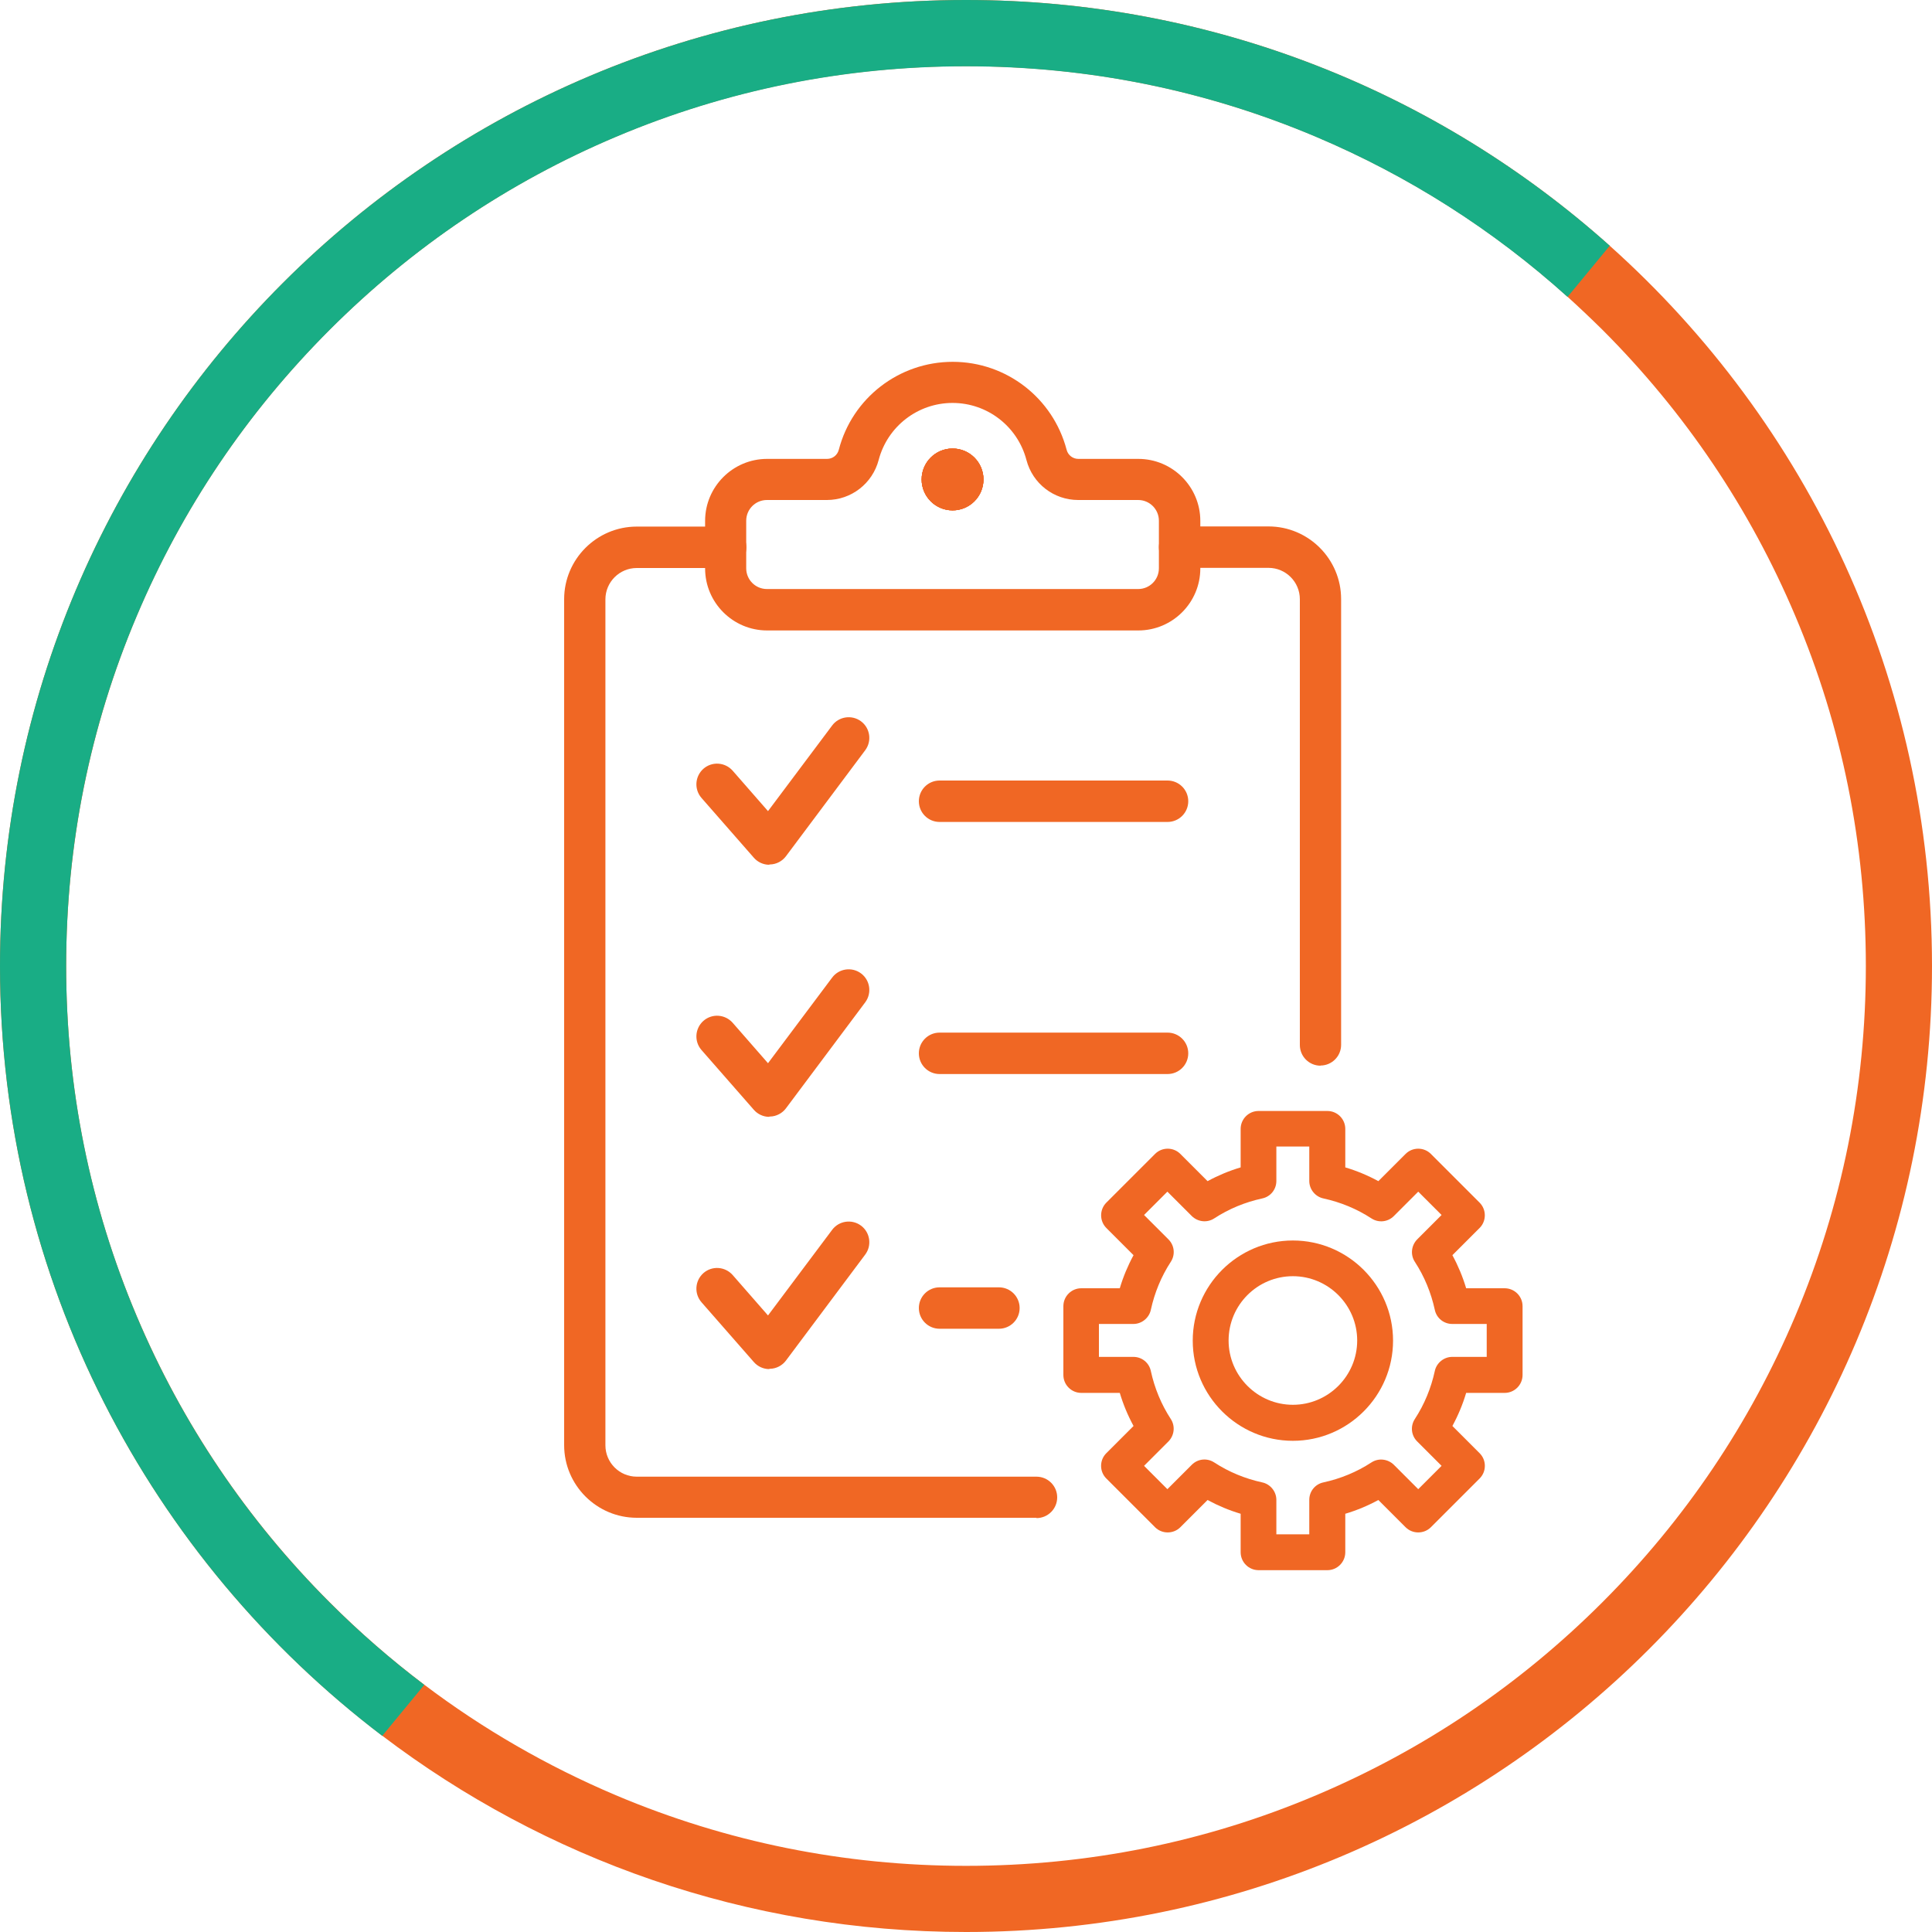
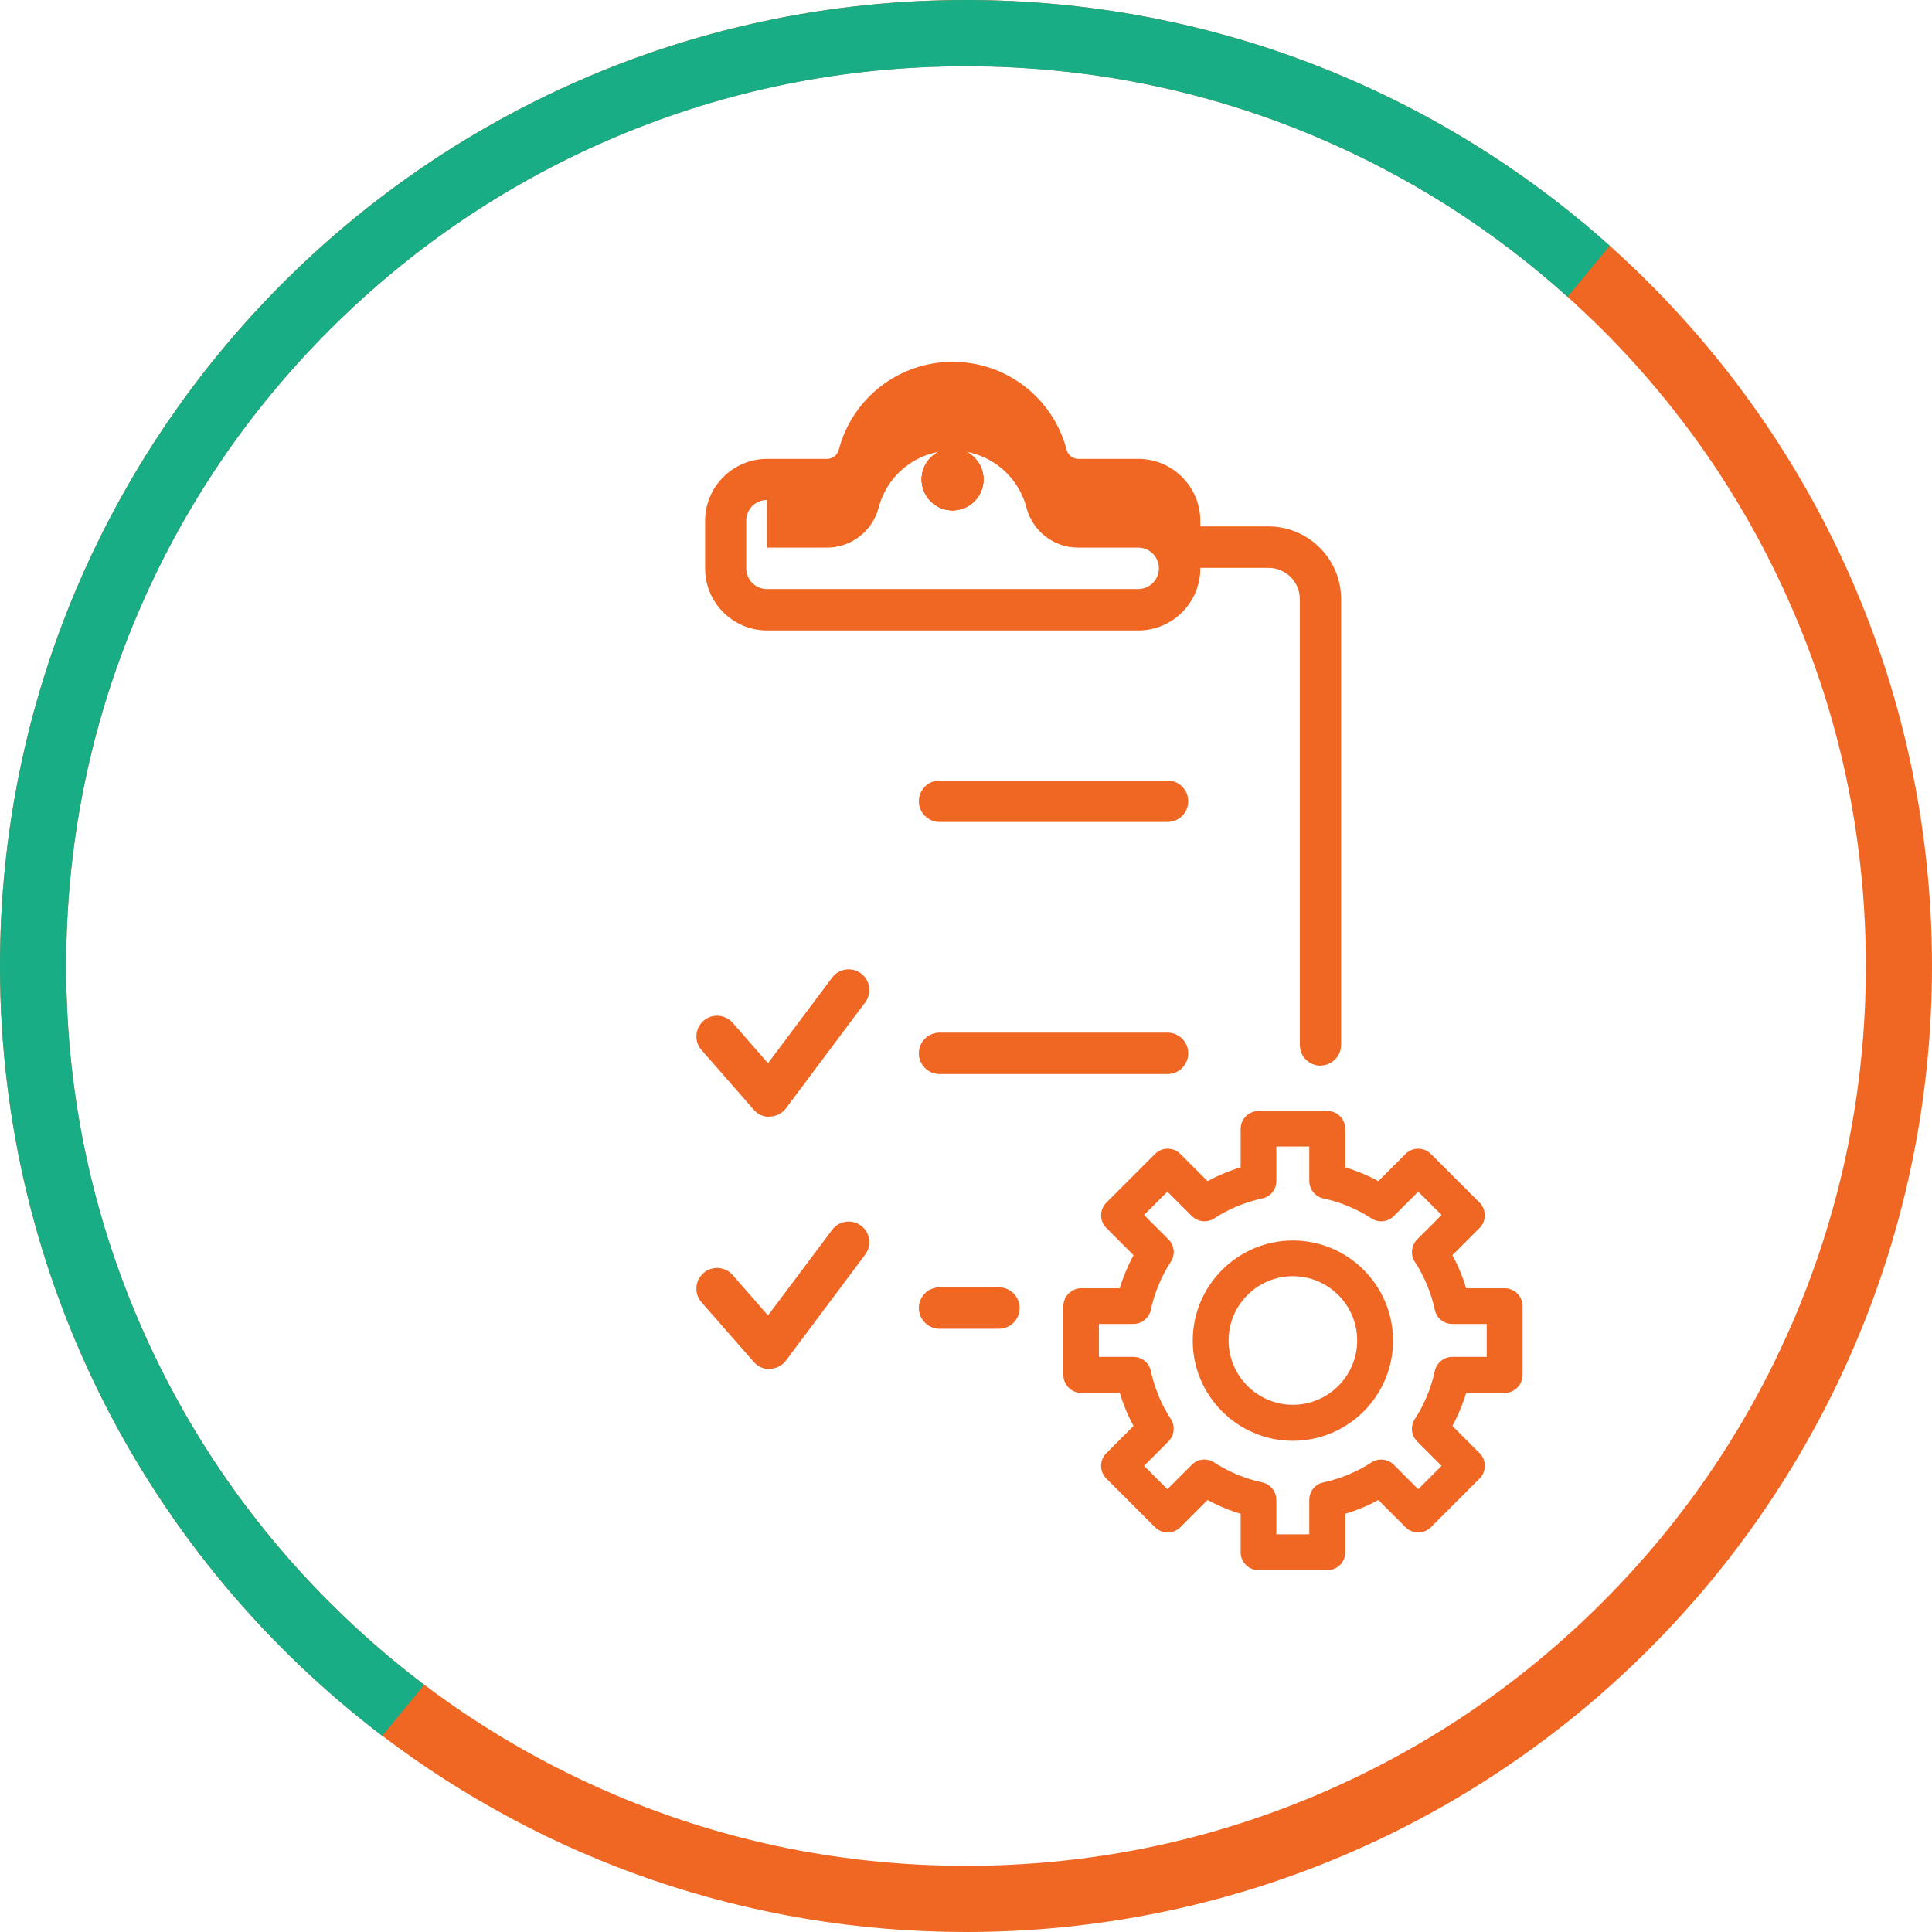
<svg xmlns="http://www.w3.org/2000/svg" id="Layer_2" viewBox="0 0 125 125">
  <defs>
    <style>
      .cls-1 {
        fill: #19ad85;
      }

      .cls-2 {
        fill: #f06724;
      }
    </style>
  </defs>
  <g id="Layer_2-2" data-name="Layer_2">
    <g>
      <g id="Layer_1-2">
        <g id="Layer_1-2-2" data-name="Layer_1-2">
          <g>
            <path class="cls-2" d="M24.73,112.3c10.49,7.97,23.58,12.7,37.77,12.7,34.52,0,62.5-27.98,62.5-62.5,0-18.52-8.06-35.16-20.85-46.6C93.09,6.01,78.5,0,62.5,0,27.98,0,0,27.98,0,62.5c0,20.33,9.7,38.38,24.73,49.8ZM21.33,21.33c5.35-5.35,11.58-9.55,18.51-12.48,7.17-3.04,14.8-4.57,22.66-4.57s15.49,1.54,22.66,4.57c5.98,2.53,11.44,6,16.26,10.35.76.69,1.51,1.4,2.25,2.13,5.35,5.35,9.55,11.58,12.48,18.51,3.04,7.17,4.57,14.8,4.57,22.66s-1.54,15.49-4.57,22.66c-2.93,6.93-7.13,13.16-12.48,18.51s-11.58,9.55-18.51,12.48c-7.17,3.04-14.8,4.57-22.66,4.57s-15.49-1.54-22.66-4.57c-4.43-1.88-8.58-4.27-12.39-7.15-2.15-1.62-4.19-3.4-6.12-5.33-5.35-5.35-9.55-11.58-12.48-18.51-3.04-7.17-4.57-14.8-4.57-22.66s1.54-15.49,4.57-22.66c2.93-6.93,7.13-13.16,12.48-18.51h0Z" />
            <path class="cls-1" d="M0,62.5C0,27.98,27.98,0,62.5,0c16,0,30.59,6.01,41.65,15.9l-2.73,3.31c-4.82-4.34-10.28-7.82-16.26-10.35-7.17-3.04-14.8-4.57-22.66-4.57s-15.49,1.54-22.66,4.57c-6.93,2.93-13.16,7.13-18.51,12.48-5.35,5.35-9.55,11.58-12.48,18.51-3.04,7.17-4.57,14.8-4.57,22.66s1.54,15.49,4.57,22.66c2.93,6.93,7.13,13.16,12.48,18.51,1.93,1.93,3.97,3.7,6.12,5.33l-2.72,3.3C9.7,100.88,0,82.83,0,62.5Z" />
          </g>
        </g>
      </g>
      <g>
        <path class="cls-2" d="M75.54,53.18h-14.75c-.74,0-1.34-.6-1.34-1.34s.6-1.34,1.34-1.34h14.75c.74,0,1.34.6,1.34,1.34s-.6,1.34-1.34,1.34Z" />
        <path class="cls-2" d="M64.63,85.97h-3.84c-.74,0-1.34-.6-1.34-1.34s.6-1.34,1.34-1.34h3.84c.74,0,1.34.6,1.34,1.34s-.6,1.34-1.34,1.34Z" />
-         <path class="cls-2" d="M49.77,55.95c-.38,0-.75-.17-1-.46l-3.38-3.86c-.49-.56-.43-1.4.12-1.89.56-.49,1.4-.43,1.89.12l2.29,2.62,4.15-5.54c.44-.59,1.28-.71,1.87-.27.59.44.71,1.28.27,1.87l-5.13,6.86c-.24.32-.62.52-1.02.53-.02,0-.03,0-.05,0Z" />
        <path class="cls-2" d="M75.54,69.49h-14.75c-.74,0-1.34-.6-1.34-1.34s.6-1.34,1.34-1.34h14.75c.74,0,1.34.6,1.34,1.34s-.6,1.34-1.34,1.34Z" />
        <path class="cls-2" d="M49.77,72.26c-.38,0-.75-.17-1-.46l-3.38-3.86c-.49-.56-.43-1.4.12-1.89.56-.49,1.4-.43,1.89.12l2.29,2.62,4.15-5.54c.44-.59,1.28-.71,1.87-.27.59.44.71,1.28.27,1.87l-5.13,6.86c-.24.32-.62.52-1.02.53-.02,0-.03,0-.05,0Z" />
        <path class="cls-2" d="M49.77,88.58c-.38,0-.75-.17-1-.46l-3.38-3.86c-.49-.56-.43-1.4.12-1.89.56-.49,1.4-.43,1.89.12l2.29,2.62,4.15-5.54c.44-.59,1.28-.71,1.87-.27.59.44.71,1.28.27,1.87l-5.13,6.86c-.24.32-.62.52-1.02.53-.02,0-.03,0-.05,0Z" />
        <circle class="cls-2" cx="61.63" cy="31.02" r="2" />
        <circle class="cls-2" cx="61.63" cy="31.02" r="2" />
        <circle class="cls-2" cx="61.63" cy="31.02" r="2" />
        <path class="cls-2" d="M85.44,68.95c-.74,0-1.34-.6-1.34-1.34v-28.84c0-1.12-.91-2.03-2.03-2.03h-5.75c-.74,0-1.34-.6-1.34-1.34s.6-1.34,1.34-1.34h5.75c2.59,0,4.7,2.11,4.7,4.7v28.84c0,.74-.6,1.34-1.34,1.34Z" />
-         <path class="cls-2" d="M67.06,98.2h-25.86c-2.59,0-4.7-2.11-4.7-4.7v-54.73c0-2.59,2.11-4.7,4.7-4.7h5.75c.74,0,1.34.6,1.34,1.34s-.6,1.34-1.34,1.34h-5.75c-1.12,0-2.03.91-2.03,2.03v54.73c0,1.12.91,2.03,2.03,2.03h25.86c.74,0,1.34.6,1.34,1.34s-.6,1.34-1.34,1.34Z" />
-         <path class="cls-2" d="M73.65,40.79h-24.02c-2.21,0-4.01-1.8-4.01-4.01v-3.08c0-2.21,1.8-4.01,4.01-4.01h3.88c.36,0,.67-.24.76-.59.87-3.35,3.9-5.69,7.37-5.69s6.49,2.34,7.37,5.69c.09.35.4.59.76.59h3.88c2.21,0,4.01,1.8,4.01,4.01v3.08c0,2.21-1.8,4.01-4.01,4.01ZM49.62,32.35c-.74,0-1.34.6-1.34,1.34v3.08c0,.74.6,1.34,1.34,1.34h24.02c.74,0,1.34-.6,1.34-1.34v-3.08c0-.74-.6-1.34-1.34-1.34h-3.88c-1.58,0-2.95-1.06-3.35-2.59-.57-2.17-2.53-3.69-4.78-3.69s-4.21,1.52-4.78,3.69c-.4,1.52-1.77,2.59-3.35,2.59h-3.88Z" />
+         <path class="cls-2" d="M73.65,40.79h-24.02c-2.21,0-4.01-1.8-4.01-4.01v-3.08c0-2.21,1.8-4.01,4.01-4.01h3.88c.36,0,.67-.24.76-.59.87-3.35,3.9-5.69,7.37-5.69s6.49,2.34,7.37,5.69c.09.35.4.59.76.59h3.88c2.21,0,4.01,1.8,4.01,4.01v3.08c0,2.21-1.8,4.01-4.01,4.01ZM49.62,32.35c-.74,0-1.34.6-1.34,1.34v3.08c0,.74.6,1.34,1.34,1.34h24.02c.74,0,1.34-.6,1.34-1.34c0-.74-.6-1.34-1.34-1.34h-3.88c-1.58,0-2.95-1.06-3.35-2.59-.57-2.17-2.53-3.69-4.78-3.69s-4.21,1.52-4.78,3.69c-.4,1.52-1.77,2.59-3.35,2.59h-3.88Z" />
        <circle class="cls-2" cx="61.63" cy="31.02" r="2" />
        <g>
          <path class="cls-2" d="M85.88,101.59h-4.45c-.64,0-1.16-.52-1.16-1.16v-2.49c-.74-.22-1.46-.52-2.14-.89l-1.76,1.76c-.45.45-1.19.45-1.64,0l-3.15-3.15c-.22-.22-.34-.51-.34-.82s.12-.6.34-.82l1.76-1.76c-.37-.68-.67-1.4-.89-2.14h-2.49c-.64,0-1.16-.52-1.16-1.16v-4.45c0-.64.52-1.16,1.16-1.16h2.49c.22-.74.52-1.46.89-2.14l-1.76-1.76c-.45-.45-.45-1.19,0-1.64l3.15-3.15c.22-.22.51-.34.82-.34s.6.12.82.34l1.76,1.76c.68-.37,1.4-.67,2.14-.89v-2.49c0-.64.52-1.16,1.16-1.16h4.45c.64,0,1.16.52,1.16,1.16v2.49c.74.22,1.46.52,2.14.89l1.76-1.76c.22-.22.51-.34.82-.34s.6.12.82.34l3.15,3.15c.45.45.45,1.19,0,1.64l-1.76,1.76c.37.68.67,1.4.89,2.14h2.49c.64,0,1.16.52,1.16,1.16v4.45c0,.64-.52,1.16-1.16,1.16h-2.49c-.22.74-.52,1.46-.89,2.14l1.76,1.76c.22.22.34.51.34.82s-.12.6-.34.82l-3.15,3.15c-.45.45-1.19.45-1.64,0l-1.76-1.76c-.68.37-1.4.67-2.14.89v2.49c0,.64-.52,1.16-1.16,1.16ZM82.58,99.27h2.13v-2.23c0-.55.38-1.02.92-1.13,1.1-.24,2.15-.67,3.1-1.29.46-.3,1.06-.23,1.45.15l1.58,1.58,1.51-1.51-1.58-1.58c-.39-.39-.45-.99-.15-1.45.62-.95,1.05-2,1.29-3.1.11-.53.59-.92,1.13-.92h2.23v-2.13h-2.23c-.55,0-1.02-.38-1.13-.92-.24-1.1-.67-2.15-1.29-3.1-.3-.46-.23-1.06.15-1.45l1.58-1.58-1.51-1.51-1.58,1.58c-.39.39-.99.45-1.45.15-.95-.62-2-1.05-3.1-1.29-.53-.11-.92-.59-.92-1.13v-2.23h-2.13v2.23c0,.55-.38,1.02-.92,1.13-1.1.24-2.15.67-3.1,1.29-.46.3-1.06.23-1.45-.15l-1.58-1.58-1.51,1.51,1.58,1.58c.39.39.45.99.15,1.45-.62.95-1.05,2-1.29,3.1-.11.53-.59.92-1.13.92h-2.23v2.13h2.23c.55,0,1.02.38,1.13.92.24,1.1.67,2.15,1.29,3.1.3.46.23,1.06-.15,1.45l-1.58,1.58,1.51,1.51,1.58-1.58c.39-.39.99-.45,1.45-.15.95.62,2,1.05,3.1,1.29.53.11.92.59.92,1.13v2.23Z" />
          <path class="cls-2" d="M83.65,93.22c-3.57,0-6.48-2.91-6.48-6.48s2.91-6.48,6.48-6.48,6.48,2.91,6.48,6.48-2.91,6.48-6.48,6.48ZM83.65,82.57c-2.3,0-4.16,1.87-4.16,4.16s1.87,4.16,4.16,4.16,4.16-1.87,4.16-4.16-1.87-4.16-4.16-4.16Z" />
        </g>
      </g>
    </g>
  </g>
</svg>